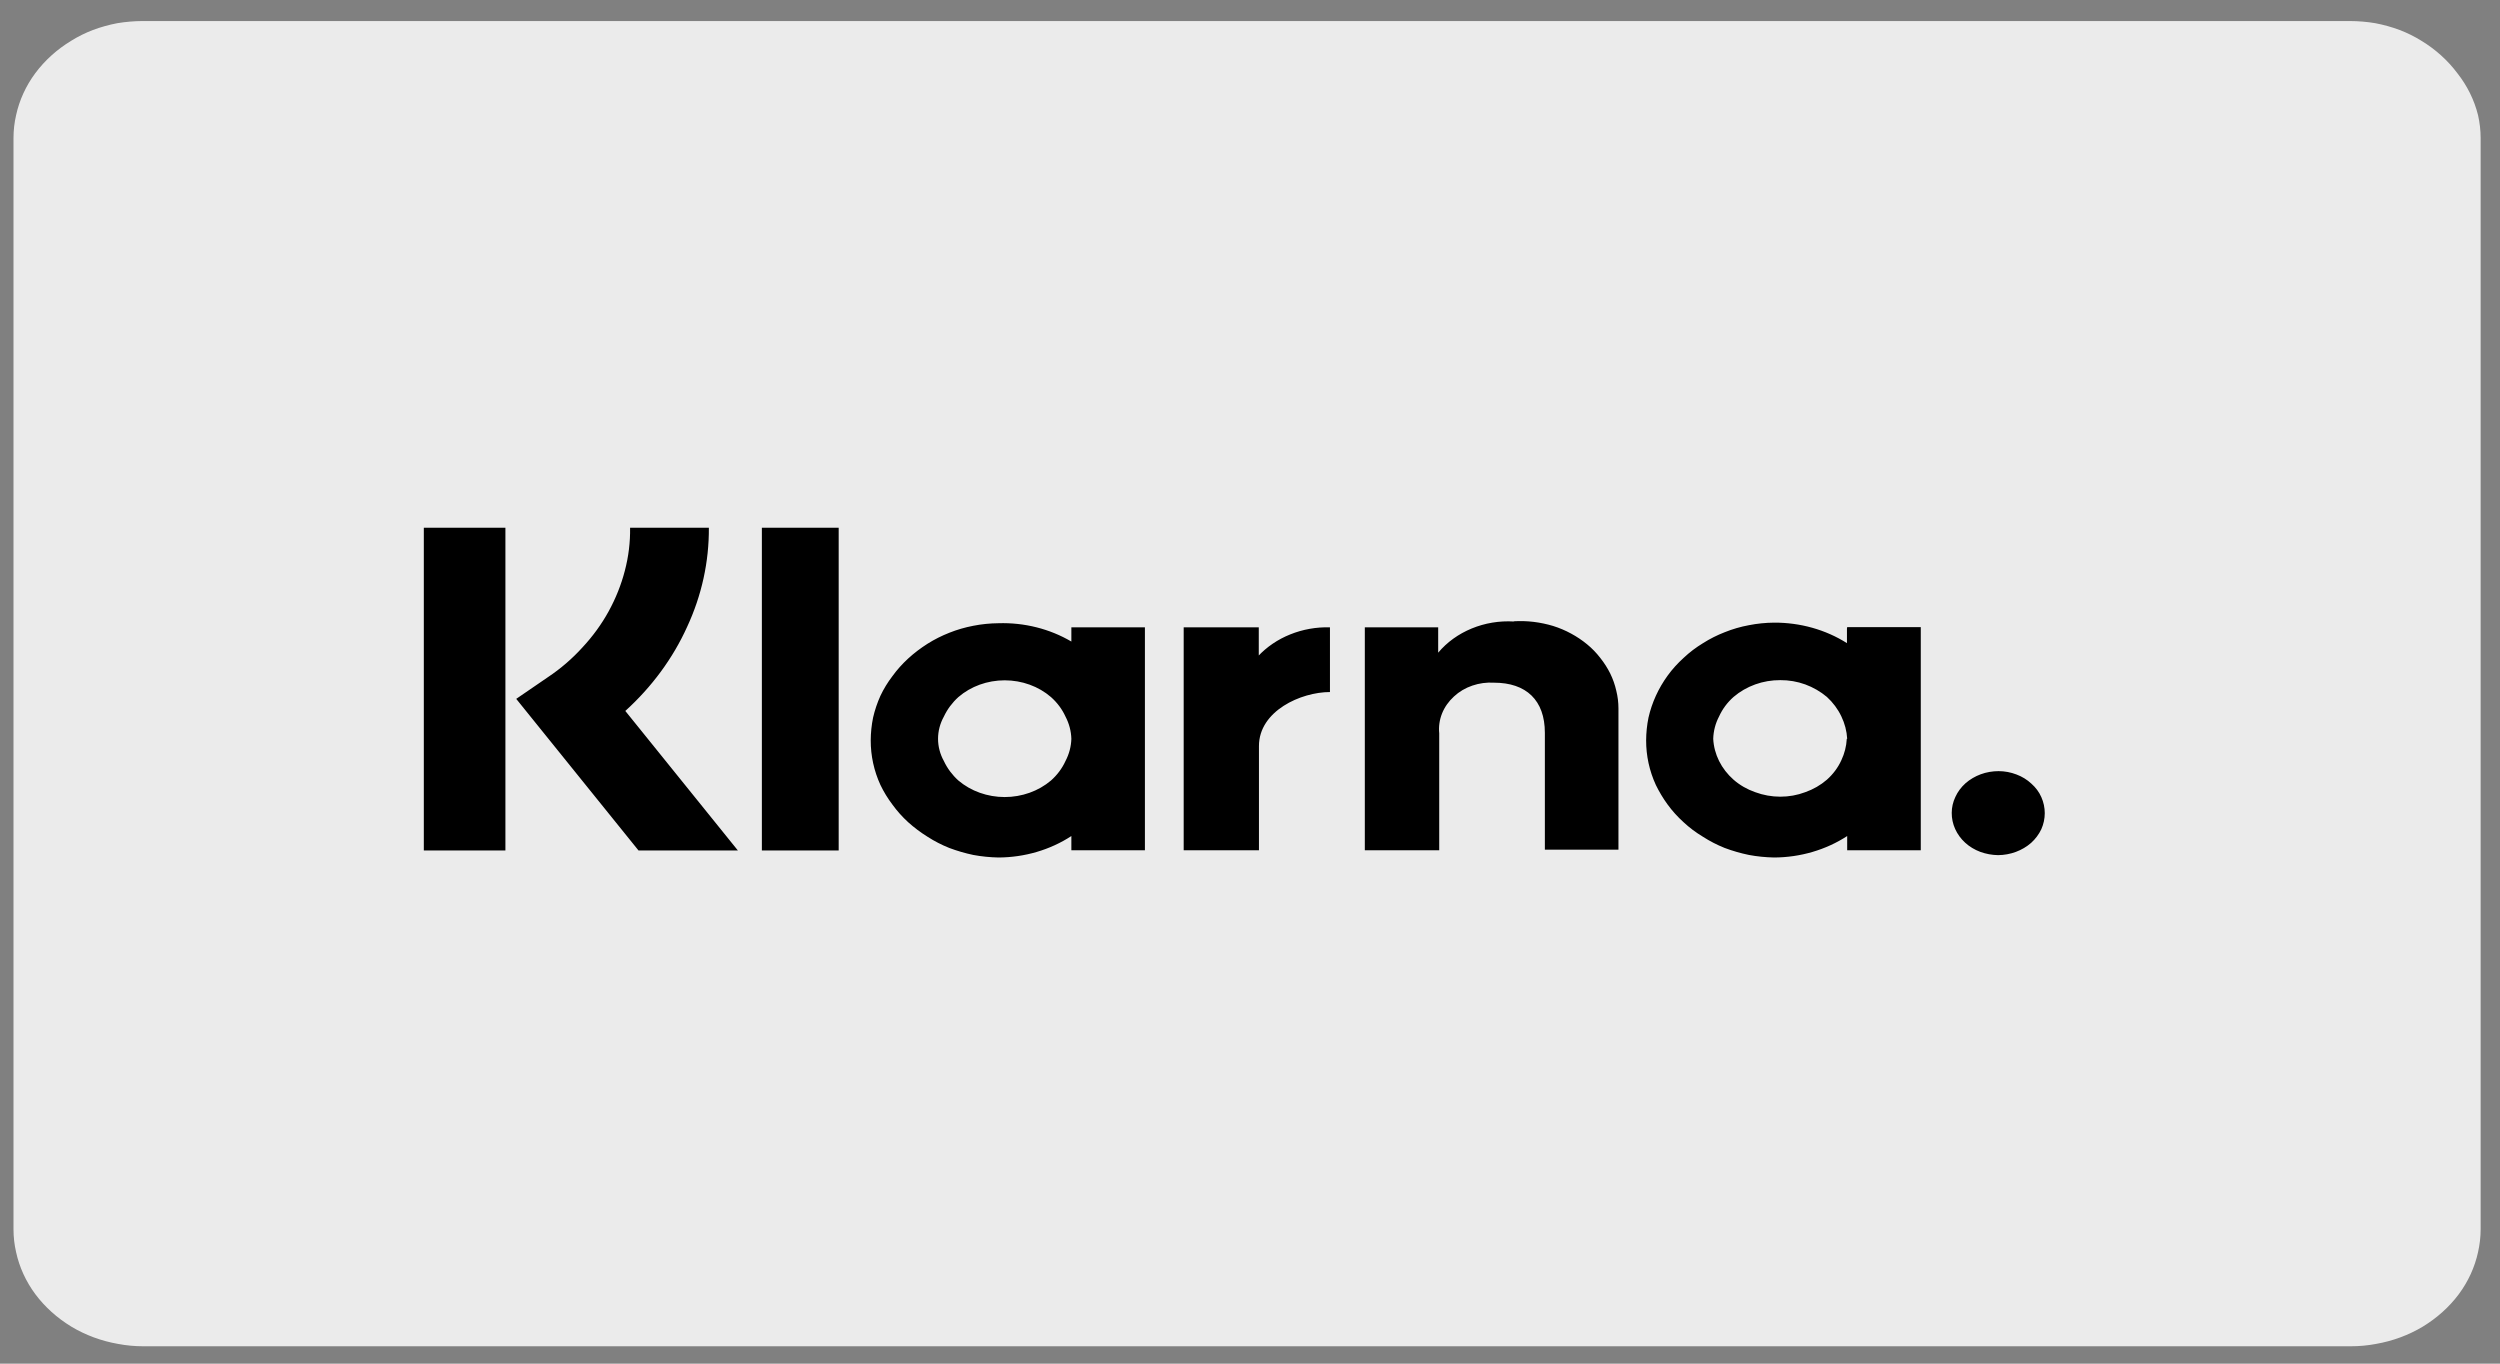
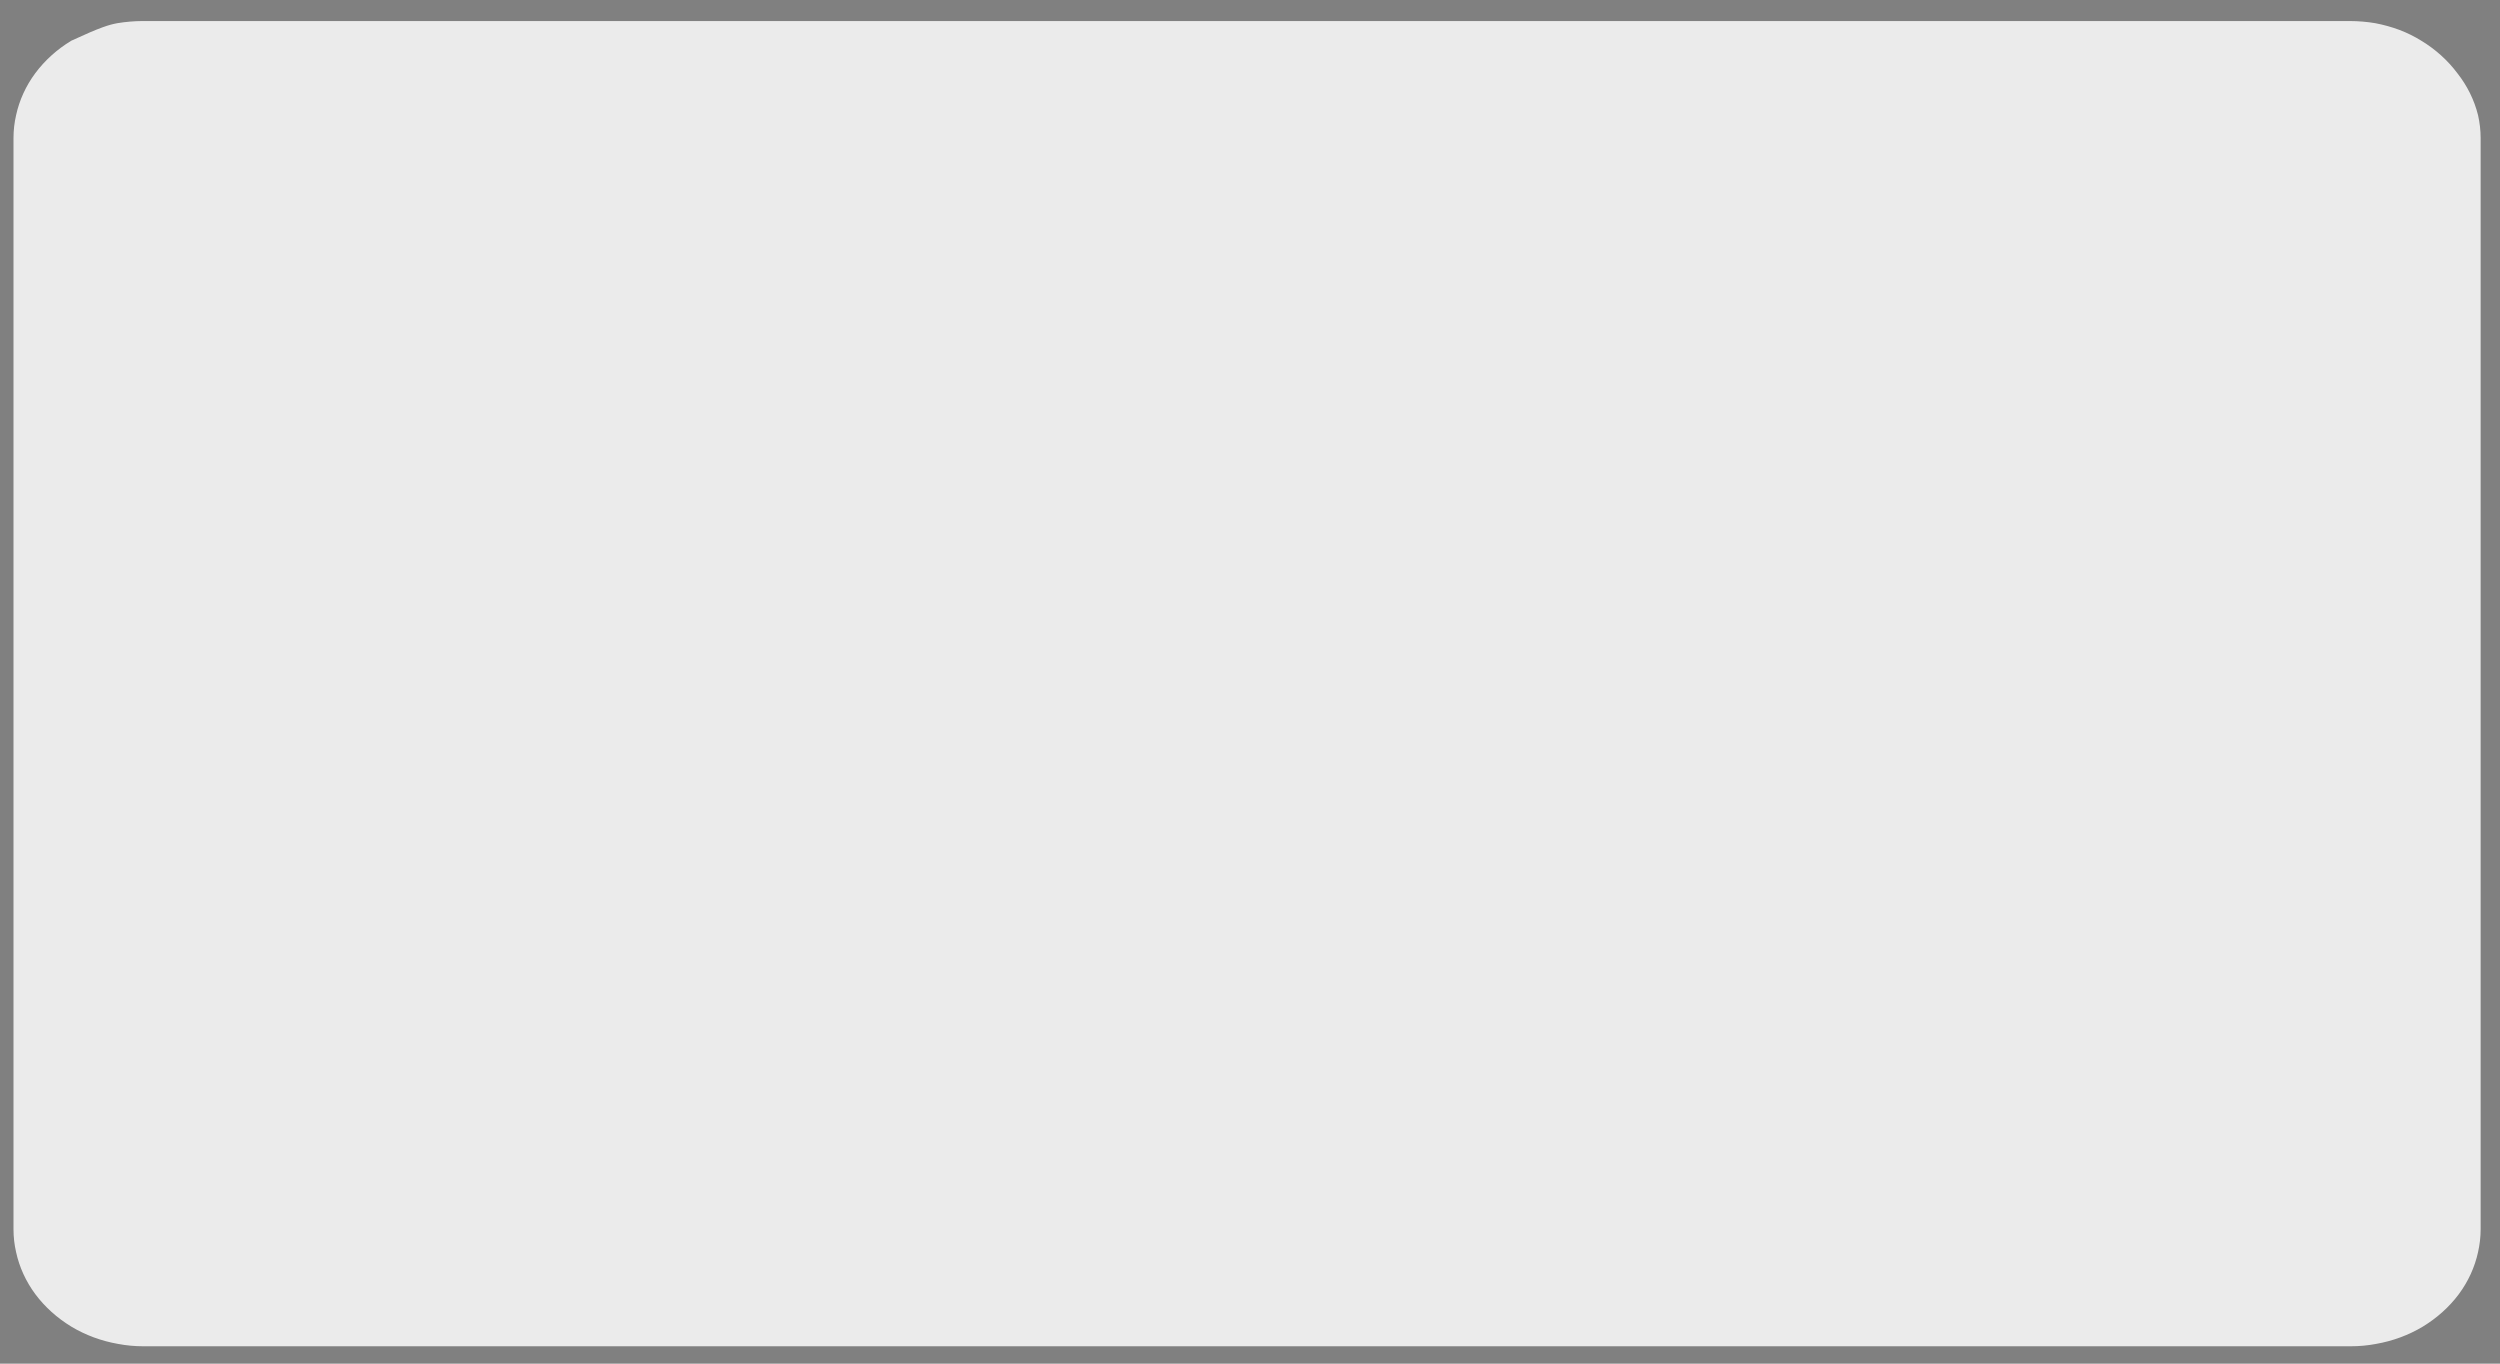
<svg xmlns="http://www.w3.org/2000/svg" fill="none" viewBox="0 0 55 30" height="30" width="55">
  <rect x="0" y="0" width="55" height="30" fill="#808080" stroke="none" />
-   <path fill="#EBEBEB" d="M3.135 0.463H51.698C51.885 0.464 52.071 0.479 52.255 0.51C52.439 0.545 52.619 0.595 52.793 0.66C52.96 0.724 53.12 0.803 53.269 0.896C53.581 1.085 53.849 1.327 54.06 1.608C54.279 1.886 54.435 2.201 54.517 2.534C54.554 2.699 54.574 2.867 54.574 3.035V27.045C54.574 27.214 54.554 27.382 54.517 27.547C54.445 27.878 54.301 28.193 54.093 28.473C53.883 28.754 53.614 28.995 53.303 29.185C52.991 29.372 52.642 29.502 52.274 29.566C52.091 29.601 51.904 29.618 51.717 29.618H3.154C2.966 29.618 2.78 29.601 2.597 29.566C2.229 29.502 1.879 29.372 1.568 29.185C1.256 28.995 0.988 28.754 0.778 28.473C0.57 28.193 0.426 27.878 0.354 27.547C0.316 27.382 0.297 27.214 0.297 27.045V3.035C0.297 2.867 0.316 2.699 0.354 2.534C0.426 2.203 0.57 1.888 0.778 1.608C0.988 1.327 1.256 1.085 1.568 0.896C1.718 0.803 1.877 0.724 2.044 0.66C2.218 0.595 2.398 0.545 2.582 0.51C2.764 0.48 2.949 0.464 3.135 0.463Z" />
-   <path fill="black" d="M15.595 11.61C15.6 12.358 15.438 13.098 15.118 13.788C14.805 14.481 14.342 15.11 13.757 15.641L16.233 18.71H14.047L11.357 15.375L12.052 14.899C12.336 14.71 12.591 14.489 12.814 14.243C13.04 14 13.234 13.734 13.39 13.45C13.547 13.164 13.667 12.864 13.747 12.554C13.828 12.245 13.867 11.928 13.862 11.61H15.595ZM9.324 18.71H11.119V11.61H9.324V18.71ZM16.761 18.71H18.451V11.61H16.761V18.71ZM33.306 13.673C32.987 13.654 32.668 13.707 32.377 13.827C32.086 13.947 31.833 14.129 31.64 14.359V13.801H30.026V18.706H31.663V16.134C31.648 15.986 31.669 15.836 31.725 15.696C31.781 15.556 31.871 15.429 31.987 15.323C32.1 15.217 32.239 15.135 32.392 15.083C32.544 15.031 32.706 15.009 32.868 15.019C33.577 15.019 33.987 15.405 33.987 16.121V18.693H35.606V15.585C35.606 15.454 35.59 15.323 35.558 15.195C35.529 15.065 35.484 14.938 35.425 14.817C35.365 14.697 35.292 14.582 35.206 14.474C35.122 14.365 35.025 14.264 34.915 14.174C34.807 14.085 34.689 14.006 34.563 13.938C34.438 13.87 34.306 13.814 34.168 13.771C34.029 13.729 33.885 13.699 33.739 13.681C33.596 13.664 33.451 13.66 33.306 13.668V13.673ZM23.57 13.801H25.188V18.706H23.57V18.393C23.103 18.698 22.541 18.863 21.965 18.865C21.779 18.861 21.595 18.843 21.413 18.809C21.232 18.771 21.055 18.719 20.884 18.655C20.717 18.588 20.557 18.506 20.408 18.41C20.255 18.315 20.111 18.207 19.98 18.089C19.85 17.97 19.733 17.839 19.632 17.699C19.53 17.564 19.442 17.42 19.37 17.27C19.227 16.959 19.155 16.625 19.156 16.288C19.157 16.12 19.174 15.952 19.208 15.786C19.246 15.622 19.3 15.461 19.37 15.306C19.441 15.156 19.529 15.012 19.632 14.877C19.733 14.737 19.85 14.607 19.98 14.487C20.111 14.367 20.255 14.258 20.408 14.161C20.558 14.067 20.717 13.987 20.884 13.921C21.054 13.853 21.231 13.802 21.413 13.767C21.594 13.731 21.779 13.713 21.965 13.711C22.533 13.693 23.094 13.834 23.57 14.114V13.797V13.801ZM23.57 16.254C23.565 16.084 23.521 15.918 23.441 15.765C23.368 15.604 23.259 15.458 23.122 15.336C22.848 15.099 22.483 14.967 22.103 14.967C21.723 14.967 21.358 15.099 21.084 15.336C20.948 15.459 20.84 15.605 20.765 15.765C20.681 15.917 20.637 16.084 20.637 16.254C20.637 16.423 20.681 16.591 20.765 16.742C20.84 16.903 20.948 17.048 21.084 17.171C21.36 17.405 21.724 17.535 22.103 17.535C22.482 17.535 22.846 17.405 23.122 17.171C23.259 17.049 23.368 16.903 23.441 16.742C23.521 16.59 23.565 16.423 23.57 16.254ZM27.693 14.44V13.801H26.041V18.706H27.697V16.412C27.697 15.641 28.621 15.225 29.259 15.225V13.801C28.958 13.793 28.66 13.846 28.385 13.957C28.11 14.067 27.867 14.233 27.674 14.44H27.693ZM40.638 13.797H42.257V18.706H40.638V18.393C40.169 18.698 39.607 18.863 39.029 18.865C38.843 18.861 38.658 18.843 38.477 18.809C38.294 18.771 38.116 18.72 37.943 18.655C37.776 18.588 37.616 18.506 37.467 18.41C37.312 18.317 37.168 18.21 37.039 18.089C36.907 17.97 36.789 17.839 36.687 17.699C36.587 17.562 36.502 17.419 36.429 17.27C36.286 16.959 36.214 16.625 36.215 16.288C36.216 16.12 36.233 15.952 36.267 15.786C36.342 15.458 36.484 15.145 36.687 14.865C36.789 14.724 36.907 14.594 37.039 14.474C37.168 14.352 37.312 14.243 37.467 14.149C37.617 14.054 37.776 13.974 37.943 13.909C38.114 13.84 38.293 13.788 38.477 13.754C38.658 13.718 38.843 13.7 39.029 13.698C39.603 13.695 40.163 13.852 40.633 14.149V13.831L40.638 13.797ZM40.638 16.254C40.629 16.084 40.585 15.917 40.51 15.761C40.434 15.601 40.326 15.455 40.191 15.332C40.052 15.215 39.891 15.122 39.715 15.057C39.541 14.994 39.355 14.962 39.167 14.963C38.978 14.962 38.79 14.994 38.615 15.057C38.438 15.121 38.277 15.214 38.139 15.332C38.001 15.454 37.893 15.6 37.82 15.761C37.739 15.915 37.696 16.083 37.691 16.254C37.708 16.594 37.868 16.916 38.139 17.154C38.275 17.273 38.437 17.366 38.615 17.428C38.79 17.493 38.978 17.527 39.167 17.527C39.355 17.527 39.541 17.494 39.715 17.428C39.892 17.366 40.053 17.273 40.191 17.154C40.328 17.032 40.437 16.886 40.51 16.725C40.58 16.576 40.621 16.416 40.629 16.254H40.638ZM43.971 16.965C43.836 16.965 43.701 16.988 43.576 17.034C43.452 17.08 43.338 17.147 43.242 17.231C43.146 17.317 43.07 17.419 43.019 17.531C42.966 17.642 42.938 17.762 42.938 17.883C42.937 18.005 42.963 18.126 43.014 18.239C43.065 18.351 43.139 18.453 43.233 18.539C43.328 18.626 43.441 18.694 43.566 18.741C43.69 18.786 43.823 18.811 43.957 18.813C44.229 18.811 44.49 18.714 44.685 18.543C44.78 18.457 44.856 18.355 44.909 18.243C45.01 18.016 45.01 17.763 44.909 17.536C44.86 17.424 44.785 17.324 44.69 17.24C44.597 17.153 44.485 17.084 44.361 17.038C44.236 16.99 44.102 16.965 43.966 16.965H43.971Z" />
+   <path fill="#EBEBEB" d="M3.135 0.463H51.698C51.885 0.464 52.071 0.479 52.255 0.51C52.439 0.545 52.619 0.595 52.793 0.66C52.96 0.724 53.12 0.803 53.269 0.896C53.581 1.085 53.849 1.327 54.06 1.608C54.279 1.886 54.435 2.201 54.517 2.534C54.554 2.699 54.574 2.867 54.574 3.035V27.045C54.574 27.214 54.554 27.382 54.517 27.547C54.445 27.878 54.301 28.193 54.093 28.473C53.883 28.754 53.614 28.995 53.303 29.185C52.991 29.372 52.642 29.502 52.274 29.566C52.091 29.601 51.904 29.618 51.717 29.618H3.154C2.966 29.618 2.78 29.601 2.597 29.566C2.229 29.502 1.879 29.372 1.568 29.185C1.256 28.995 0.988 28.754 0.778 28.473C0.57 28.193 0.426 27.878 0.354 27.547C0.316 27.382 0.297 27.214 0.297 27.045V3.035C0.297 2.867 0.316 2.699 0.354 2.534C0.426 2.203 0.57 1.888 0.778 1.608C0.988 1.327 1.256 1.085 1.568 0.896C2.218 0.595 2.398 0.545 2.582 0.51C2.764 0.48 2.949 0.464 3.135 0.463Z" />
</svg>